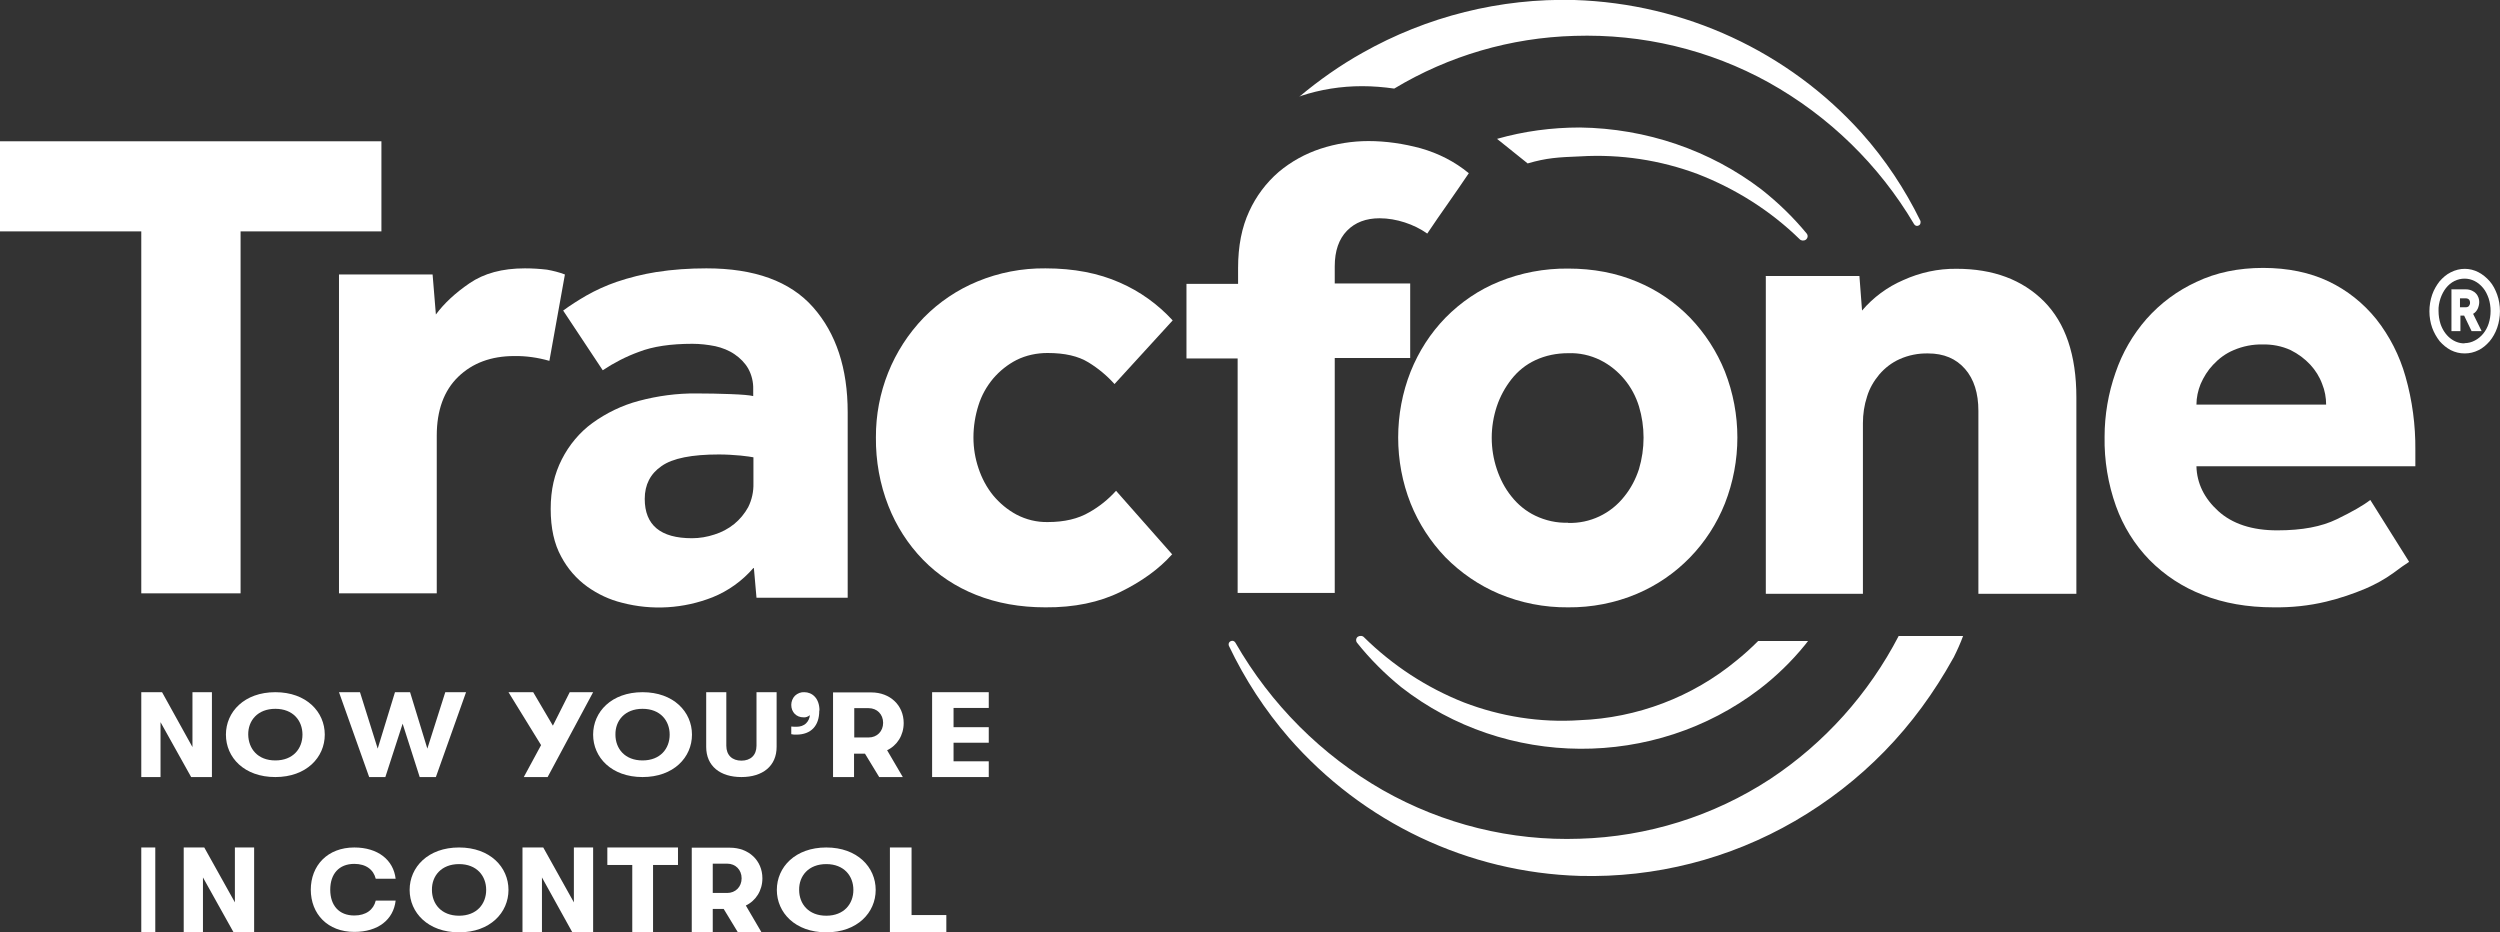
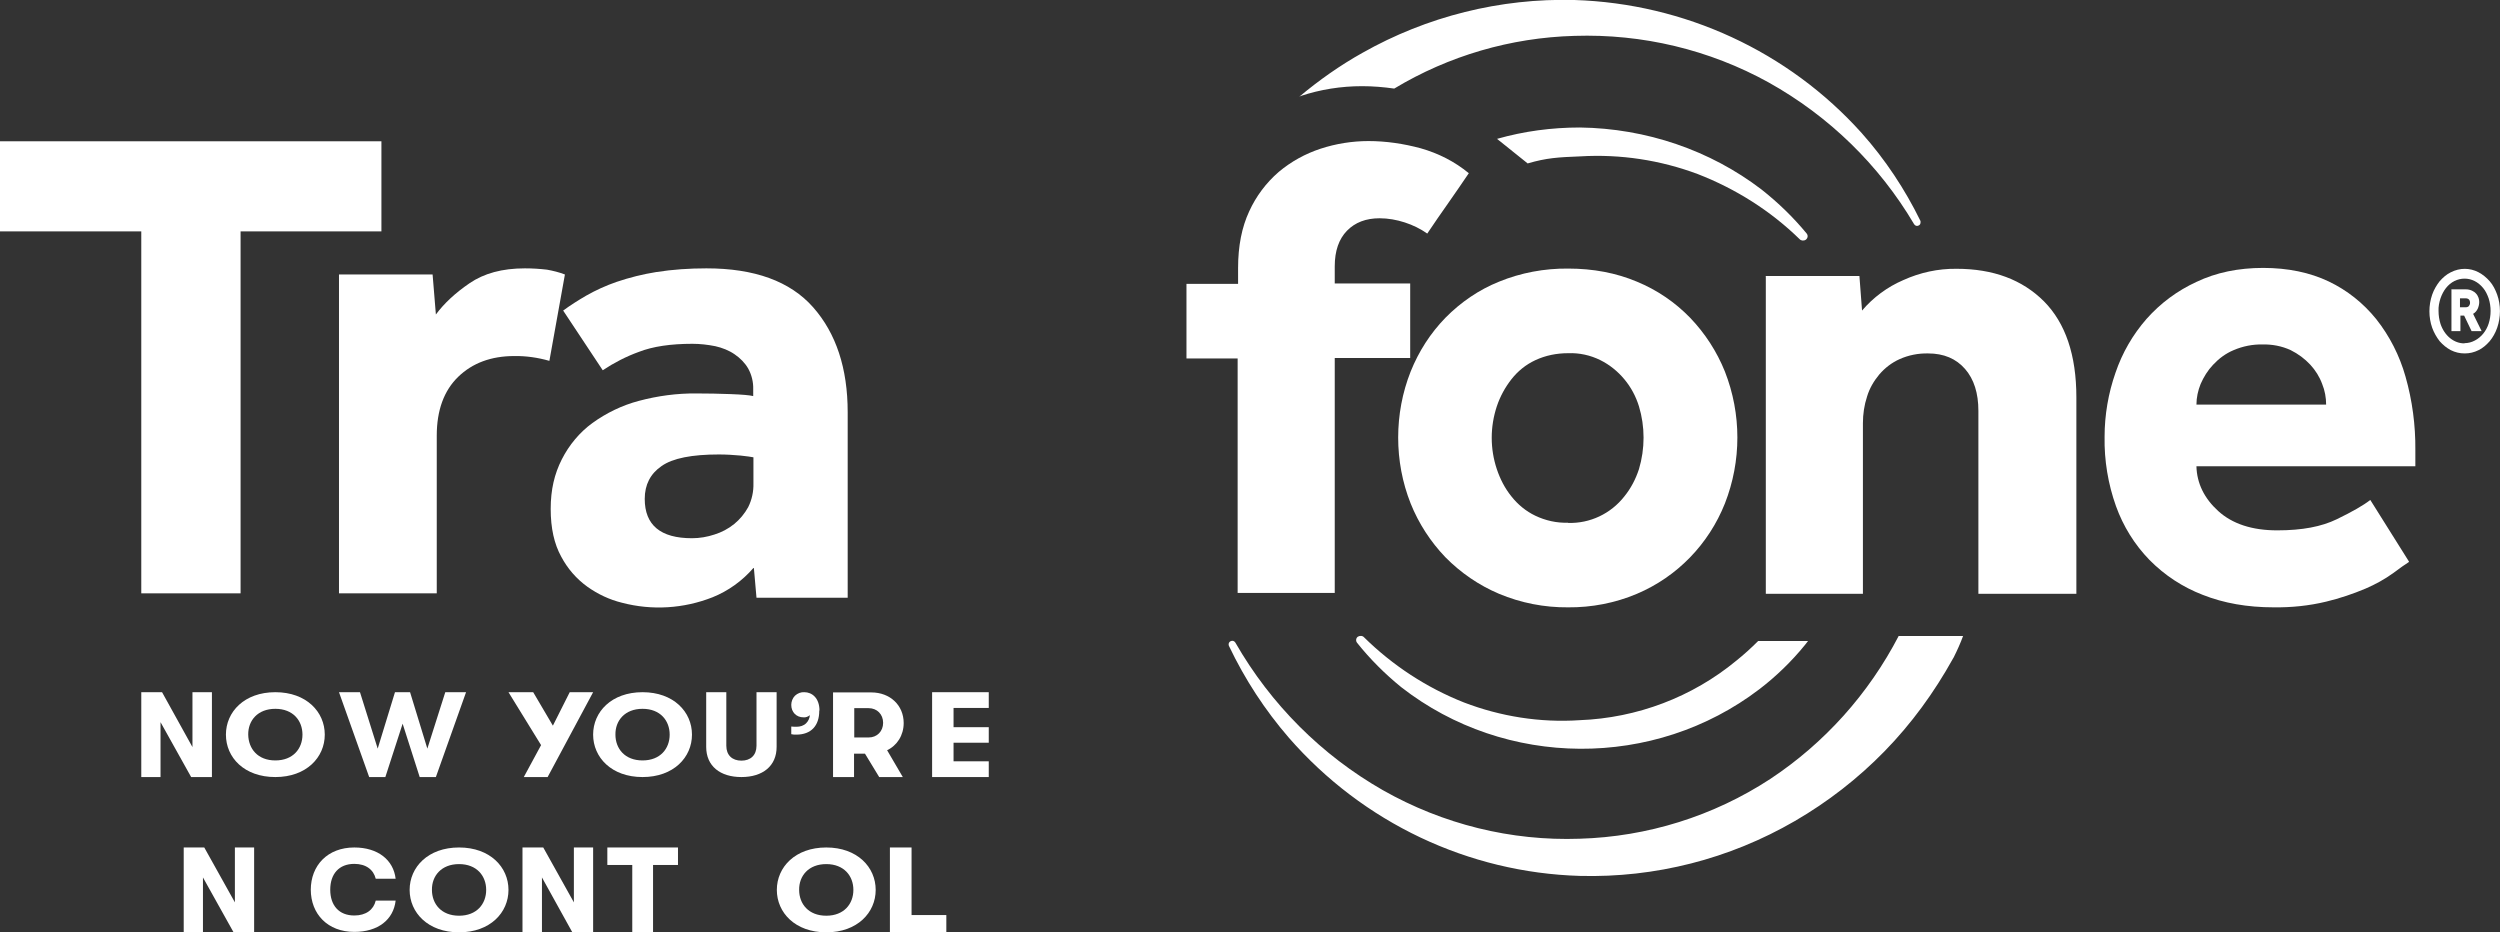
<svg xmlns="http://www.w3.org/2000/svg" id="Layer_1" data-name="Layer 1" viewBox="0 0 114.31 42.63">
  <rect x="0" y="0" width="114.31" height="42.63" fill="#333333" stroke="none" />
  <defs>
    <style>
      .cls-1 {
        fill: #fff;
        stroke-width: 0px;
      }
    </style>
  </defs>
  <g id="Page-1">
    <g id="TRACFONE_PMS_072_802" data-name="TRACFONE PMS 072 802">
      <path id="Shape" class="cls-1" d="M112.73,14.05c.06,0,.12-.01.16-.06.03-.04.05-.09.05-.14,0-.14-.07-.21-.21-.21h-.25v.41h.25ZM112.07,13.23h.68c.1,0,.19.02.28.06.07.03.14.08.19.14.05.05.08.12.11.19.02.06.03.13.03.19,0,.11-.03.22-.07.31-.05.1-.12.18-.21.23l.39.79h-.46l-.34-.71h-.17v.71h-.41v-1.92h0ZM112.69,15.69c.16,0,.32-.04.47-.12.29-.15.52-.43.63-.77.12-.37.12-.79,0-1.16-.06-.17-.14-.34-.25-.47-.23-.28-.53-.43-.85-.43s-.63.15-.85.43c-.11.14-.19.3-.25.47-.06.19-.1.38-.09.58,0,.2.03.4.09.59.18.54.62.9,1.1.89M112.69,16.16c-.22,0-.43-.05-.63-.15-.19-.1-.36-.24-.51-.41-.14-.18-.26-.39-.34-.61-.17-.48-.17-1.03,0-1.52.08-.23.2-.43.34-.61.15-.17.32-.32.51-.41.41-.21.87-.21,1.27,0,.19.1.36.24.51.41.15.17.26.39.34.61.17.48.17,1.03,0,1.52-.08.23-.2.44-.34.61-.15.17-.32.32-.51.41-.2.1-.41.15-.63.15" />
      <path id="Path" class="cls-1" d="M15.5,12.55h4.28l.15,1.83c.37-.5.88-.98,1.54-1.43s1.49-.68,2.53-.68c.34,0,.67.02,1.01.06.28.05.56.12.82.22l-.71,3.95c-.52-.15-1.07-.23-1.61-.22-1.05,0-1.91.32-2.56.95-.65.63-.98,1.53-.98,2.69v7.21h-4.47v-14.58h0Z" />
      <path id="Shape-2" class="cls-1" d="M34.45,20.91c-.1-.02-.3-.05-.59-.08-.33-.03-.66-.05-.99-.05-1.23,0-2.11.17-2.62.53-.51.35-.77.85-.77,1.5,0,1.2.72,1.8,2.16,1.8.35,0,.7-.06,1.03-.17.32-.1.63-.26.9-.48.26-.21.48-.48.64-.77.17-.34.25-.72.24-1.09v-1.19ZM34.45,25.97c-.51.59-1.15,1.05-1.87,1.34-1.32.52-2.77.61-4.14.25-.57-.14-1.1-.39-1.58-.73-.5-.36-.91-.83-1.2-1.38-.32-.58-.48-1.3-.48-2.18s.17-1.6.51-2.27c.33-.65.81-1.23,1.4-1.66.64-.46,1.36-.81,2.12-1.01.86-.23,1.75-.35,2.64-.34.52,0,1.03.01,1.56.03s.87.05,1.03.09v-.31c.01-.33-.07-.66-.23-.95-.15-.26-.37-.48-.62-.65-.26-.18-.57-.3-.88-.37-.35-.07-.7-.11-1.05-.11-.99,0-1.81.12-2.45.37-.58.21-1.14.5-1.65.84l-1.81-2.73c.34-.25.69-.47,1.05-.68.44-.25.9-.46,1.39-.63.59-.2,1.19-.35,1.81-.45.76-.12,1.53-.17,2.3-.17,2.2,0,3.83.59,4.88,1.78s1.58,2.79,1.58,4.8v8.48h-4.17l-.12-1.37h0v.02Z" />
-       <path id="Path-2" class="cls-1" d="M53.58,25.36c-.59.66-1.38,1.23-2.34,1.7-.97.48-2.12.72-3.44.71-1.16,0-2.22-.19-3.17-.57-.91-.36-1.74-.9-2.43-1.61-.68-.7-1.22-1.54-1.58-2.46-.39-.99-.58-2.06-.57-3.13-.01-2.05.77-4.01,2.19-5.48.7-.71,1.53-1.27,2.45-1.65.99-.41,2.04-.61,3.11-.6,1.3,0,2.43.22,3.4.65.92.4,1.74.99,2.42,1.73l-2.66,2.91c-.35-.39-.75-.72-1.19-.99-.47-.29-1.09-.43-1.87-.43-.49,0-.98.1-1.42.32-.41.21-.77.5-1.07.85-.3.36-.53.77-.67,1.22-.15.47-.23.97-.23,1.47s.08.96.23,1.41c.15.45.37.87.67,1.24.3.36.66.66,1.07.88.44.23.93.35,1.43.34.76,0,1.39-.15,1.9-.45.46-.26.87-.59,1.22-.98l2.57,2.91h0Z" />
      <path id="Path-3" class="cls-1" d="M80.39,29.31c-.32.32-.65.62-1,.9-2.01,1.66-4.53,2.62-7.17,2.72-1.8.12-3.61-.17-5.28-.81-1.72-.68-3.27-1.7-4.57-2.98h0c-.07-.08-.19-.08-.28-.03-.09.06-.11.19-.04.28.59.74,1.27,1.42,2.02,2.03,4.77,3.72,11.57,3.76,16.38.09.77-.59,1.47-1.27,2.08-2.02,0,0,.08-.1.14-.18h-2.28Z" />
      <path id="Path-4" class="cls-1" d="M86.82,29.07c-1.38,2.66-3.4,4.91-5.88,6.55-2.6,1.7-5.62,2.64-8.71,2.73-3.14.11-6.25-.66-9-2.22-2.8-1.6-5.12-3.92-6.74-6.74-.03-.05-.08-.09-.14-.09s-.12.03-.15.08c-.03.05-.03.12,0,.17h0c.72,1.51,1.64,2.92,2.73,4.18,3.39,3.89,8.21,6.17,13.31,6.32,3.44.09,6.83-.77,9.83-2.51,1.5-.87,2.88-1.94,4.1-3.19,1.23-1.26,2.27-2.69,3.13-4.24l.03-.05c.16-.32.31-.65.43-.98h-2.94,0Z" />
      <path id="Path-5" class="cls-1" d="M69.86,7.47c.86-.25,1.37-.28,2.4-.32,1.83-.11,3.66.17,5.37.81,1.75.68,3.34,1.69,4.66,2.98h0c.07.07.19.08.28.02.09-.07.11-.19.04-.28-.61-.74-1.3-1.41-2.06-2.01-2.35-1.8-5.28-2.8-8.31-2.84-1.29,0-2.56.17-3.79.52l1.41,1.13h0Z" />
      <path id="Path-6" class="cls-1" d="M87.81,10.1h0c-.71-1.45-1.61-2.81-2.69-4.02C81.77,2.35,77.02.16,71.99,0c-3.39-.09-6.75.75-9.7,2.42-1.02.57-1.98,1.25-2.88,2,.02,0,.04-.02.06-.03.9-.3,1.85-.45,2.81-.45.49,0,.98.04,1.47.11,2.49-1.5,5.33-2.33,8.24-2.41,3.1-.1,6.17.63,8.88,2.13,2.76,1.54,5.05,3.77,6.65,6.48.05.08.14.1.21.06.04-.02.07-.05.08-.1.01-.04.01-.08,0-.12" />
      <path id="Path-7" class="cls-1" d="M56.61,16.39h-2.36v-3.41h2.36v-.72c0-1.01.17-1.87.51-2.6.31-.68.77-1.3,1.35-1.8.56-.47,1.21-.83,1.91-1.06.7-.23,1.45-.35,2.19-.35.81,0,1.61.12,2.39.33.81.23,1.56.61,2.2,1.14-.31.46-.63.92-.95,1.38s-.64.91-.95,1.38c-.31-.22-.66-.39-1.03-.51-.37-.12-.76-.19-1.15-.19-.62,0-1.12.19-1.49.57-.37.38-.56.92-.56,1.63v.78h3.45v3.41h-3.45v10.74h-4.44v-10.74h.01Z" />
      <path id="Shape-3" class="cls-1" d="M71.7,23.91c1,.03,1.95-.42,2.57-1.21.3-.37.52-.79.67-1.25.28-.94.28-1.94,0-2.87-.14-.45-.36-.87-.67-1.24-.3-.36-.67-.66-1.09-.87-.46-.23-.97-.34-1.48-.32-.52,0-1.03.1-1.5.32-.43.2-.8.5-1.09.87-.29.37-.52.79-.67,1.24-.31.94-.31,1.94,0,2.87.15.45.37.88.67,1.25.29.37.67.68,1.09.88.46.22.98.34,1.5.32M63.93,20.01c0-1.03.19-2.06.57-3.02.37-.92.9-1.75,1.59-2.46.7-.71,1.53-1.28,2.45-1.65,1-.41,2.08-.61,3.16-.6,1.15,0,2.2.2,3.15.6.92.38,1.74.94,2.43,1.65.68.71,1.22,1.54,1.59,2.46.76,1.94.76,4.09,0,6.03-.74,1.86-2.18,3.35-4.02,4.13-.99.42-2.07.63-3.15.62-1.08.01-2.16-.2-3.16-.62-.92-.39-1.75-.96-2.45-1.67-.68-.71-1.22-1.54-1.59-2.46-.38-.96-.57-1.98-.57-3.02" />
      <path id="Path-8" class="cls-1" d="M80.73,12.62h4.29l.12,1.58c.51-.6,1.16-1.08,1.88-1.39.77-.35,1.6-.53,2.44-.52,1.68,0,3.01.5,4,1.49.98.99,1.48,2.45,1.48,4.39v8.98h-4.48v-8.36c0-.81-.2-1.45-.61-1.92s-.97-.71-1.69-.71c-.45-.01-.9.08-1.3.26-.36.16-.67.4-.93.7-.25.3-.45.64-.56,1.01-.13.39-.19.81-.19,1.22v7.8h-4.44v-14.51h0Z" />
      <path id="Shape-4" class="cls-1" d="M106.36,18.5c0-.32-.06-.65-.18-.94-.12-.33-.31-.63-.54-.88-.26-.28-.56-.5-.9-.67-.41-.19-.85-.27-1.29-.26-.45-.01-.9.08-1.32.26-.36.15-.67.38-.94.67-.24.25-.43.56-.57.88-.12.3-.19.62-.19.94h5.93ZM110.14,25.7c-.16.1-.4.27-.72.51-.39.28-.81.51-1.25.7-.59.25-1.19.45-1.81.6-.79.19-1.59.27-2.4.26-1.2,0-2.28-.19-3.24-.57-.91-.35-1.74-.89-2.44-1.6-.68-.7-1.2-1.54-1.53-2.46-.36-1.01-.54-2.09-.52-3.17,0-.99.17-1.99.5-2.93.31-.91.79-1.74,1.42-2.46.64-.72,1.41-1.29,2.28-1.69.9-.43,1.92-.64,3.05-.64s2.14.21,3,.62c.84.4,1.58.99,2.17,1.72.61.77,1.07,1.67,1.34,2.63.31,1.09.46,2.22.45,3.36v.74h-10.01c.02.78.36,1.47,1,2.05s1.54.88,2.69.88,2.03-.17,2.73-.51,1.21-.63,1.53-.88l1.77,2.82h0Z" />
      <polygon id="Path-9" class="cls-1" points="6.46 10.58 0 10.58 0 6.46 17.44 6.46 17.44 10.58 11 10.58 11 27.13 6.46 27.13 6.46 10.58" />
      <polygon id="Path-10" class="cls-1" points="6.46 31.65 7.41 31.65 8.8 34.16 8.8 31.65 9.69 31.65 9.69 35.53 8.74 35.53 7.34 33.02 7.34 35.53 6.46 35.53 6.46 31.65" />
      <path id="Shape-5" class="cls-1" d="M10.33,33.59c0-1.04.84-1.94,2.26-1.94s2.26.9,2.26,1.94-.84,1.94-2.26,1.94-2.26-.89-2.26-1.94ZM13.83,33.59c0-.64-.43-1.18-1.24-1.18s-1.25.54-1.24,1.18.43,1.18,1.24,1.18,1.24-.54,1.24-1.18h0Z" />
      <polygon id="Path-11" class="cls-1" points="15.5 31.65 16.46 31.65 17.27 34.23 18.06 31.65 18.75 31.65 19.54 34.23 20.36 31.65 21.31 31.65 19.93 35.53 19.19 35.53 18.41 33.09 17.62 35.53 16.88 35.53 15.5 31.65" />
      <polygon id="Path-12" class="cls-1" points="27.12 31.65 25.04 35.53 23.95 35.53 24.74 34.07 23.25 31.65 24.38 31.65 25.28 33.18 26.05 31.65 27.12 31.65" />
-       <path id="Shape-6" class="cls-1" d="M27.12,33.59c0-1.04.84-1.94,2.26-1.94s2.26.9,2.26,1.94-.84,1.94-2.26,1.94-2.26-.9-2.26-1.94ZM30.62,33.59c0-.64-.43-1.18-1.24-1.18s-1.25.54-1.24,1.18c0,.64.43,1.18,1.24,1.18s1.24-.54,1.24-1.18Z" />
+       <path id="Shape-6" class="cls-1" d="M27.12,33.59c0-1.04.84-1.94,2.26-1.94s2.26.9,2.26,1.94-.84,1.94-2.26,1.94-2.26-.9-2.26-1.94M30.62,33.59c0-.64-.43-1.18-1.24-1.18s-1.25.54-1.24,1.18c0,.64.43,1.18,1.24,1.18s1.24-.54,1.24-1.18Z" />
      <path id="Path-13" class="cls-1" d="M32.29,34.15v-2.5h.92v2.45c0,.43.27.68.69.68s.69-.25.69-.68v-2.45h.92v2.5c0,.88-.64,1.38-1.61,1.38s-1.61-.5-1.61-1.38Z" />
      <path id="Path-14" class="cls-1" d="M37.46,32.5c0,.68-.37,1.09-1.05,1.09-.08,0-.15,0-.23-.02v-.35c.08.01.16.01.25.01.16,0,.32-.05.43-.16.1-.1.16-.23.17-.37-.08.07-.19.11-.29.1-.33,0-.56-.24-.56-.57,0-.15.06-.31.17-.42.12-.11.27-.17.43-.16.34,0,.69.26.69.84h-.01Z" />
      <path id="Shape-7" class="cls-1" d="M40.56,34.3l.72,1.23h-1.08l-.65-1.07h-.5v1.07h-.96v-3.87h1.75c.86,0,1.48.59,1.48,1.4,0,.56-.3,1.03-.77,1.25ZM39.06,33.72h.66c.38,0,.66-.28.66-.67s-.28-.67-.66-.67h-.66v1.34h0Z" />
      <polygon id="Path-15" class="cls-1" points="42.62 31.65 45.21 31.65 45.21 32.37 43.6 32.37 43.6 33.25 45.21 33.25 45.21 33.96 43.6 33.96 43.6 34.81 45.21 34.81 45.21 35.53 42.62 35.53 42.62 31.65" />
-       <polygon id="Path-16" class="cls-1" points="6.46 38.75 7.1 38.75 7.1 42.63 6.46 42.63 6.46 38.75" />
      <polygon id="Path-17" class="cls-1" points="8.4 38.75 9.34 38.75 10.74 41.26 10.74 38.75 11.62 38.75 11.62 42.63 10.68 42.63 9.28 40.12 9.28 42.63 8.4 42.63 8.4 38.75" />
      <path id="Path-18" class="cls-1" d="M14.21,40.69c0-1.12.77-1.94,1.99-1.94,1.08,0,1.79.57,1.89,1.43h-.91c-.1-.41-.44-.68-.98-.68-.7,0-1.1.46-1.1,1.18s.4,1.18,1.1,1.18c.53,0,.88-.26.98-.68h.91c-.1.87-.8,1.43-1.89,1.43-1.21,0-1.99-.81-1.99-1.94h0Z" />
      <path id="Shape-8" class="cls-1" d="M18.73,40.69c0-1.04.84-1.94,2.26-1.94s2.26.9,2.26,1.94-.84,1.94-2.26,1.94-2.26-.9-2.26-1.94ZM22.23,40.69c0-.64-.43-1.18-1.24-1.18s-1.25.54-1.24,1.18c0,.64.43,1.18,1.24,1.18s1.24-.54,1.24-1.18Z" />
      <polygon id="Path-19" class="cls-1" points="23.89 38.75 24.84 38.75 26.24 41.26 26.24 38.75 27.12 38.75 27.12 42.63 26.17 42.63 24.78 40.12 24.78 42.63 23.89 42.63 23.89 38.75" />
      <polygon id="Path-20" class="cls-1" points="28.91 39.55 27.77 39.55 27.77 38.75 31 38.75 31 39.55 29.86 39.55 29.86 42.63 28.91 42.63 28.91 39.55" />
-       <path id="Shape-9" class="cls-1" d="M34.1,41.4l.72,1.23h-1.08l-.65-1.07h-.5v1.07h-.96v-3.87h1.75c.86,0,1.48.59,1.48,1.4,0,.56-.3,1.03-.77,1.25ZM32.59,40.83h.66c.38,0,.66-.28.66-.67s-.28-.67-.66-.67h-.66v1.34h0Z" />
      <path id="Shape-10" class="cls-1" d="M35.52,40.69c0-1.04.84-1.94,2.26-1.94s2.26.9,2.26,1.94-.84,1.94-2.26,1.94-2.26-.9-2.26-1.94ZM39.02,40.69c0-.64-.43-1.18-1.24-1.18s-1.25.54-1.24,1.18c0,.64.43,1.18,1.24,1.18s1.24-.54,1.24-1.18Z" />
      <polygon id="Path-21" class="cls-1" points="40.69 38.75 41.68 38.75 41.68 41.84 43.27 41.84 43.27 42.63 40.69 42.63 40.69 38.75" />
    </g>
  </g>
</svg>